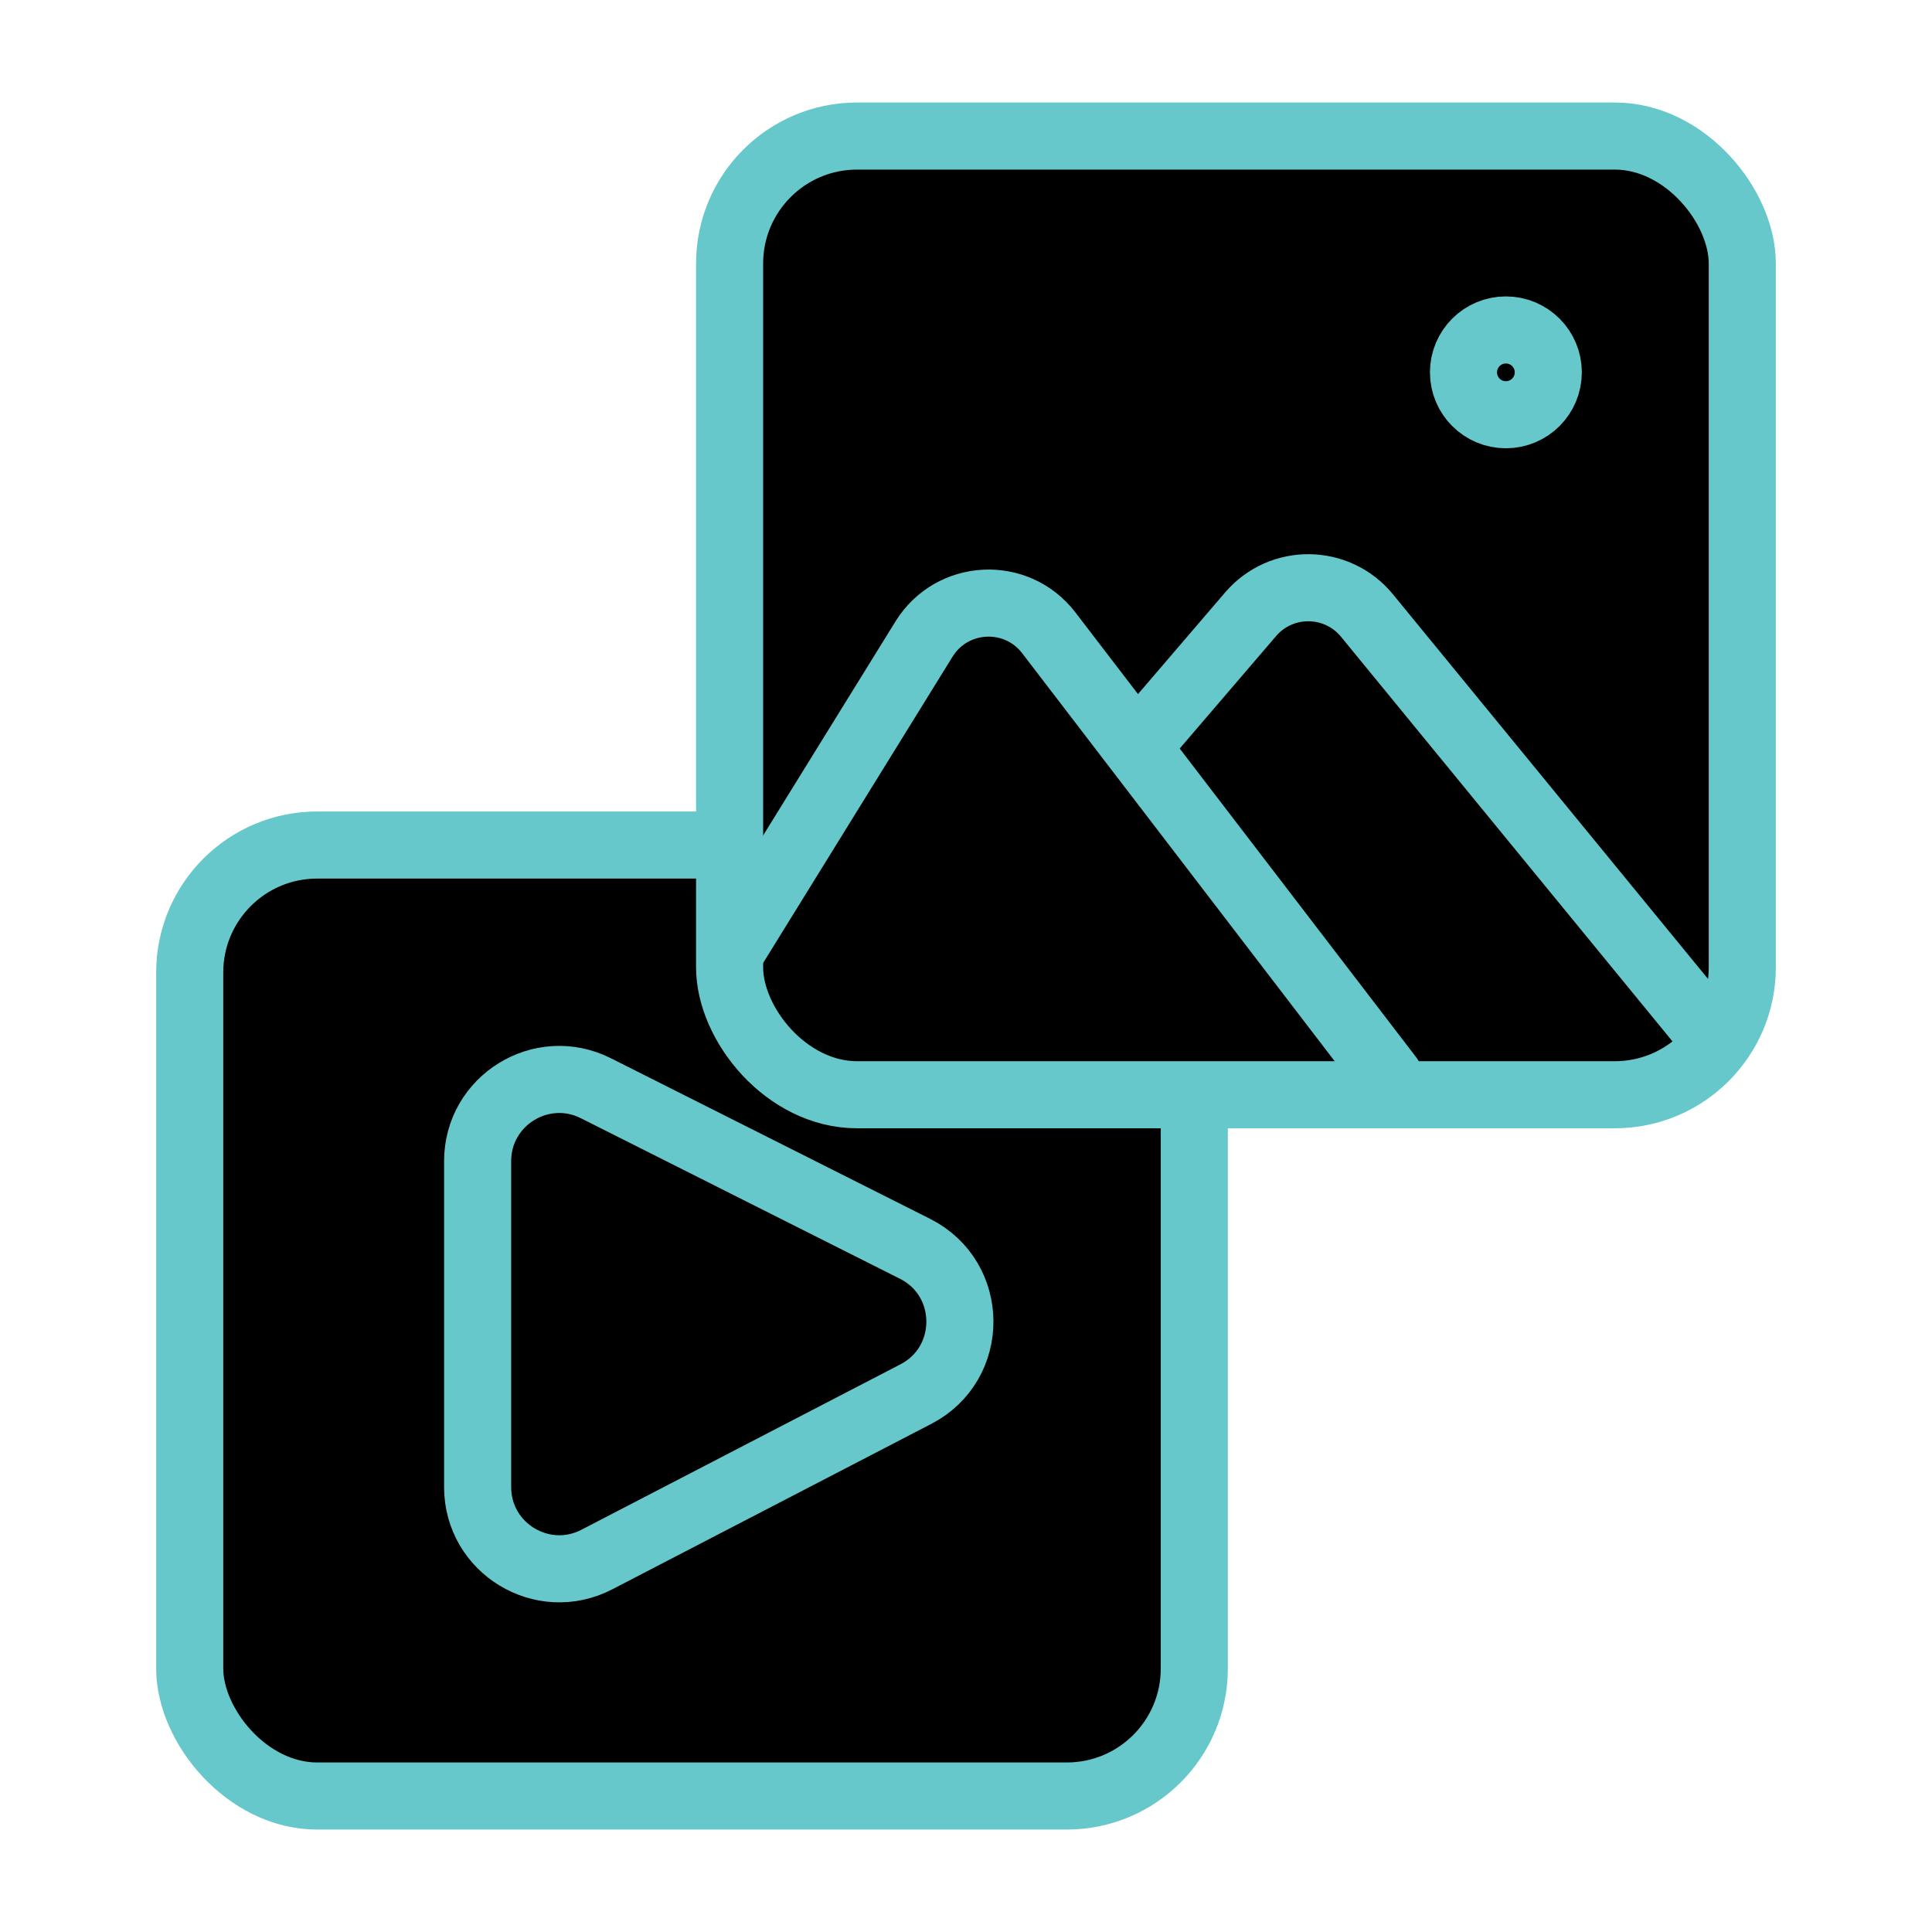
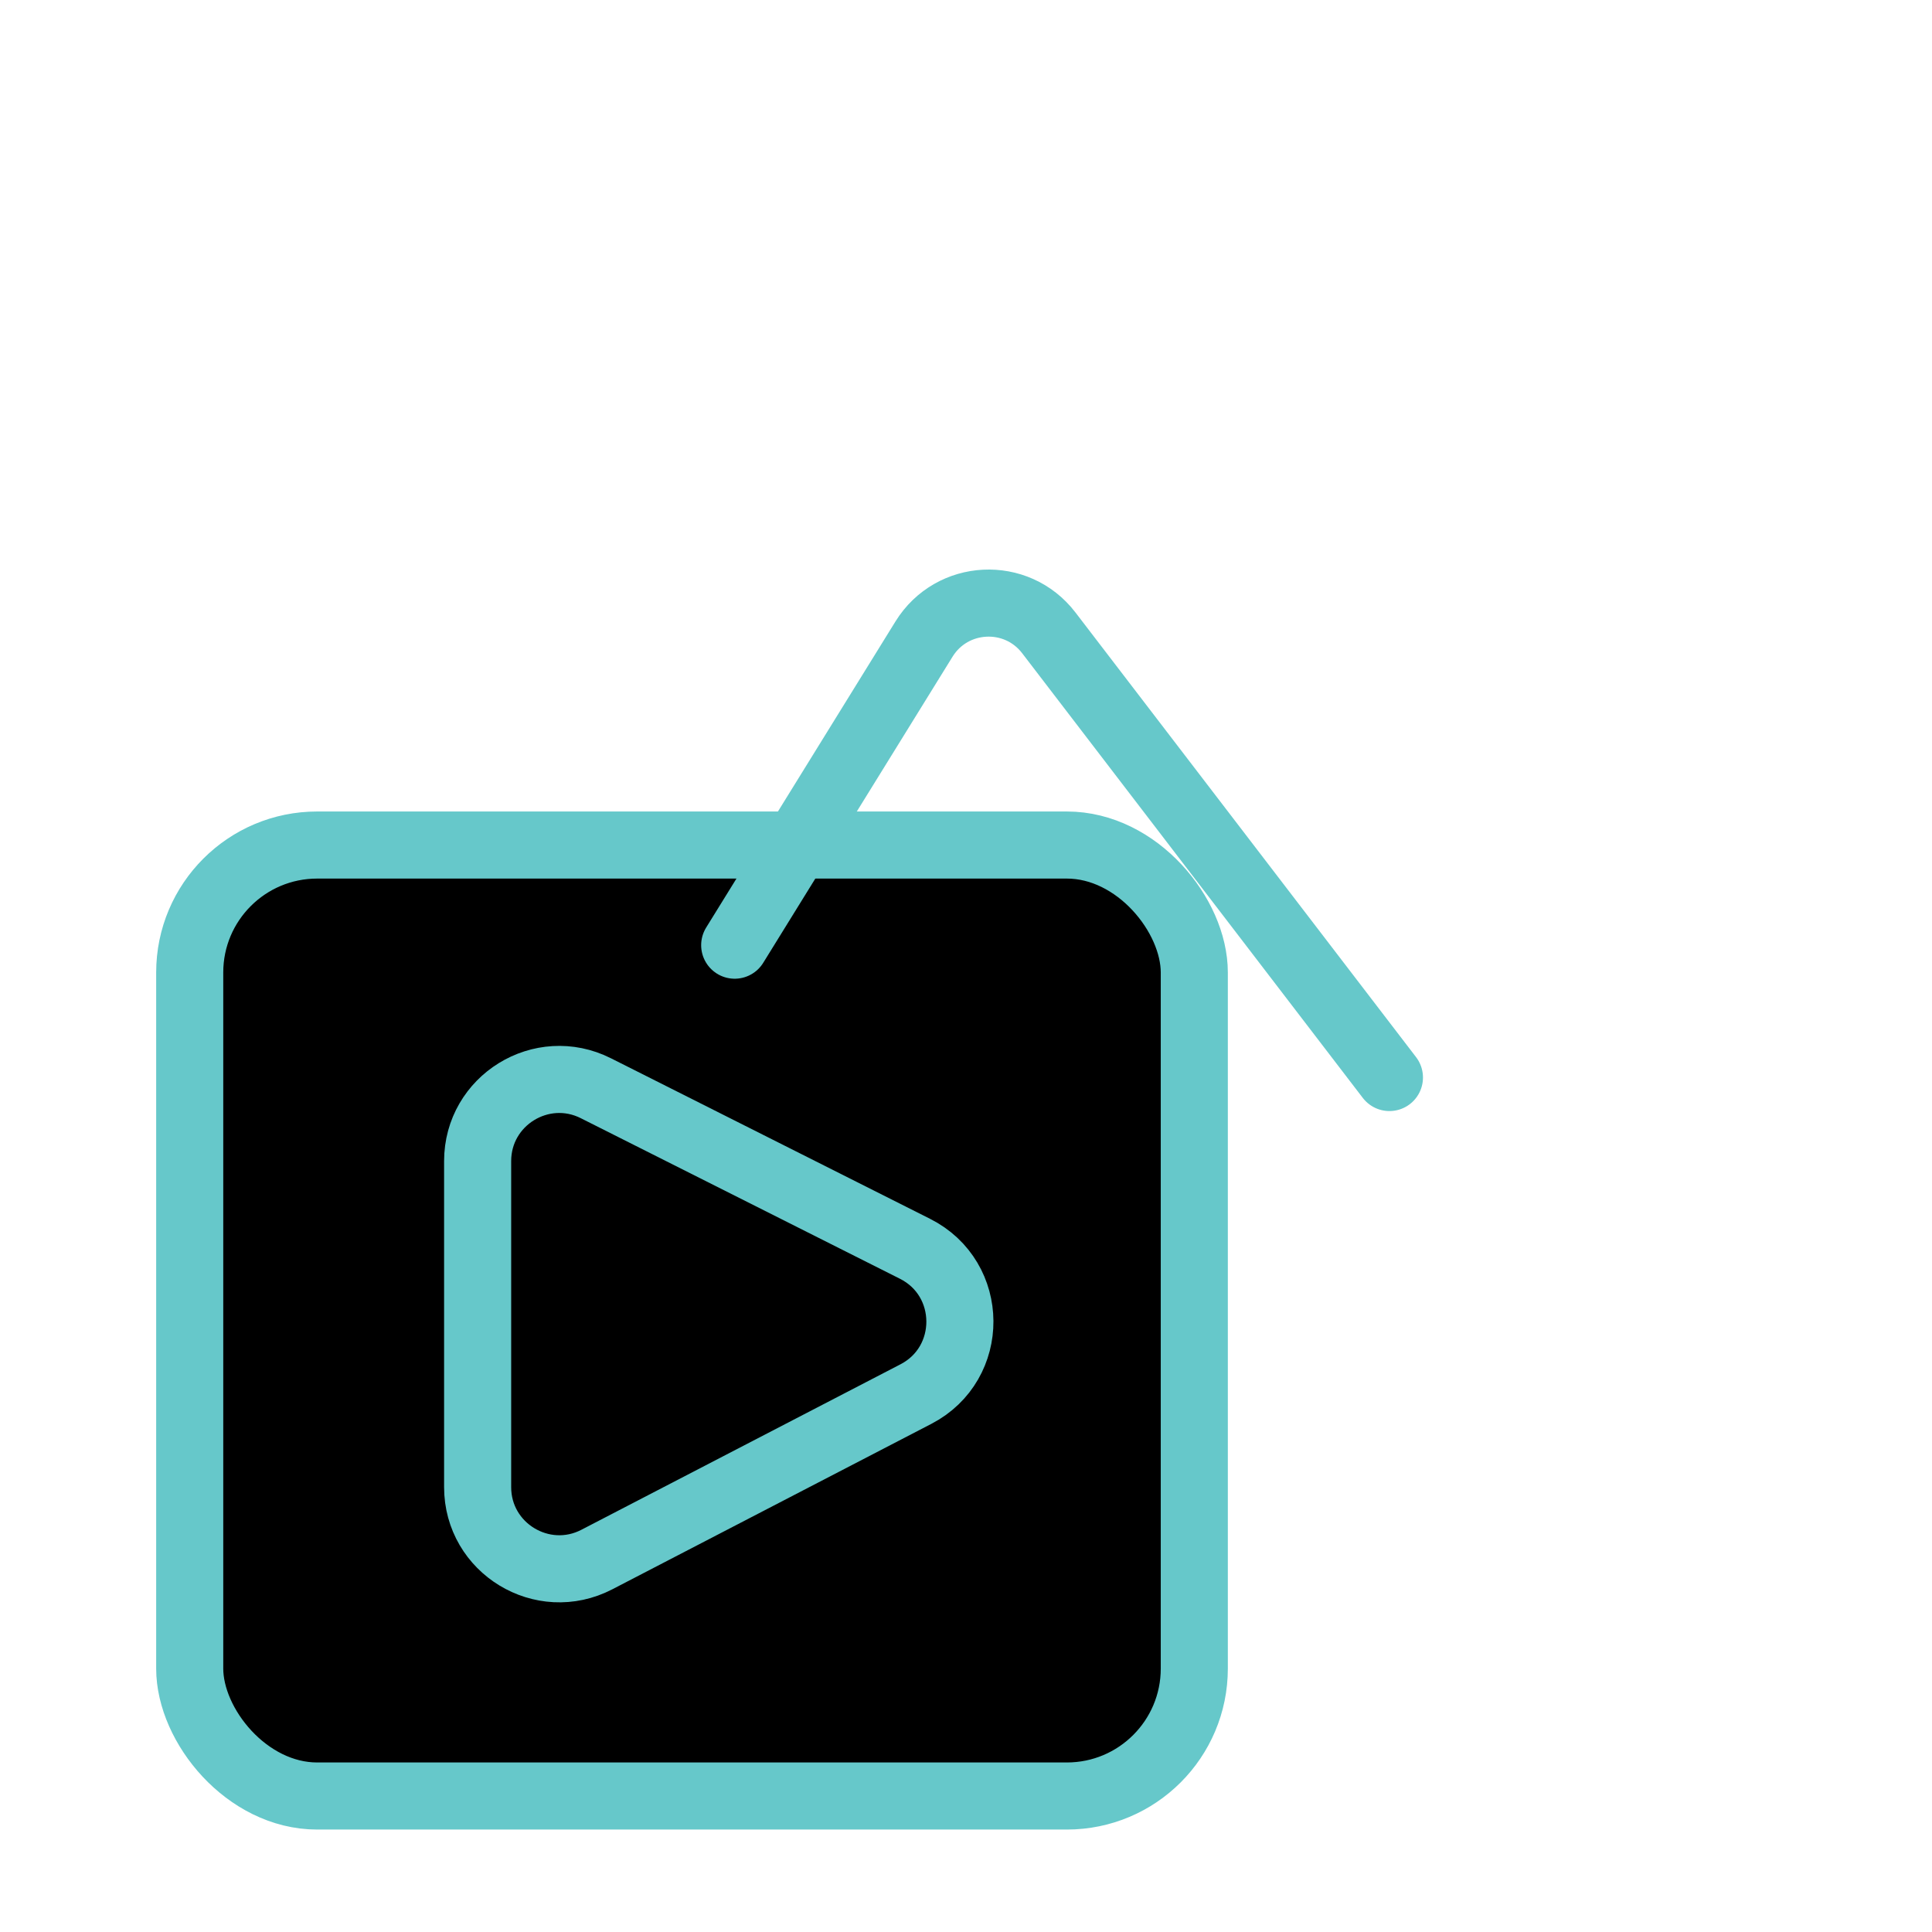
<svg xmlns="http://www.w3.org/2000/svg" width="36" height="36" viewBox="0 0 36 36" fill="none">
  <rect x="3.535" y="15.746" width="18.719" height="17.72" rx="2.375" fill="black" stroke="#66C8CA" stroke-width="1.25" />
  <path d="M8.9 21.636V27.71C8.9 28.85 10.109 29.584 11.121 29.06L17.066 25.977C18.167 25.406 18.158 23.827 17.049 23.269L11.104 20.278C10.093 19.769 8.9 20.504 8.9 21.636Z" stroke="#66C8CA" stroke-width="1.25" />
-   <rect x="13.595" y="2.535" width="18.87" height="17.864" rx="2.375" fill="black" stroke="#66C8CA" stroke-width="1.25" />
  <path d="M13.69 17.612L17.217 11.909C17.738 11.066 18.941 11.006 19.543 11.792L25.89 20.078" stroke="#66C8CA" stroke-width="1.25" stroke-linecap="round" />
-   <path d="M21.504 13.545L23.303 11.446C23.876 10.777 24.914 10.789 25.472 11.47L31.711 19.086" stroke="#66C8CA" stroke-width="1.25" stroke-linecap="round" />
-   <circle cx="28.06" cy="6.938" r="0.79" stroke="#66C8CA" stroke-width="1.25" />
</svg>